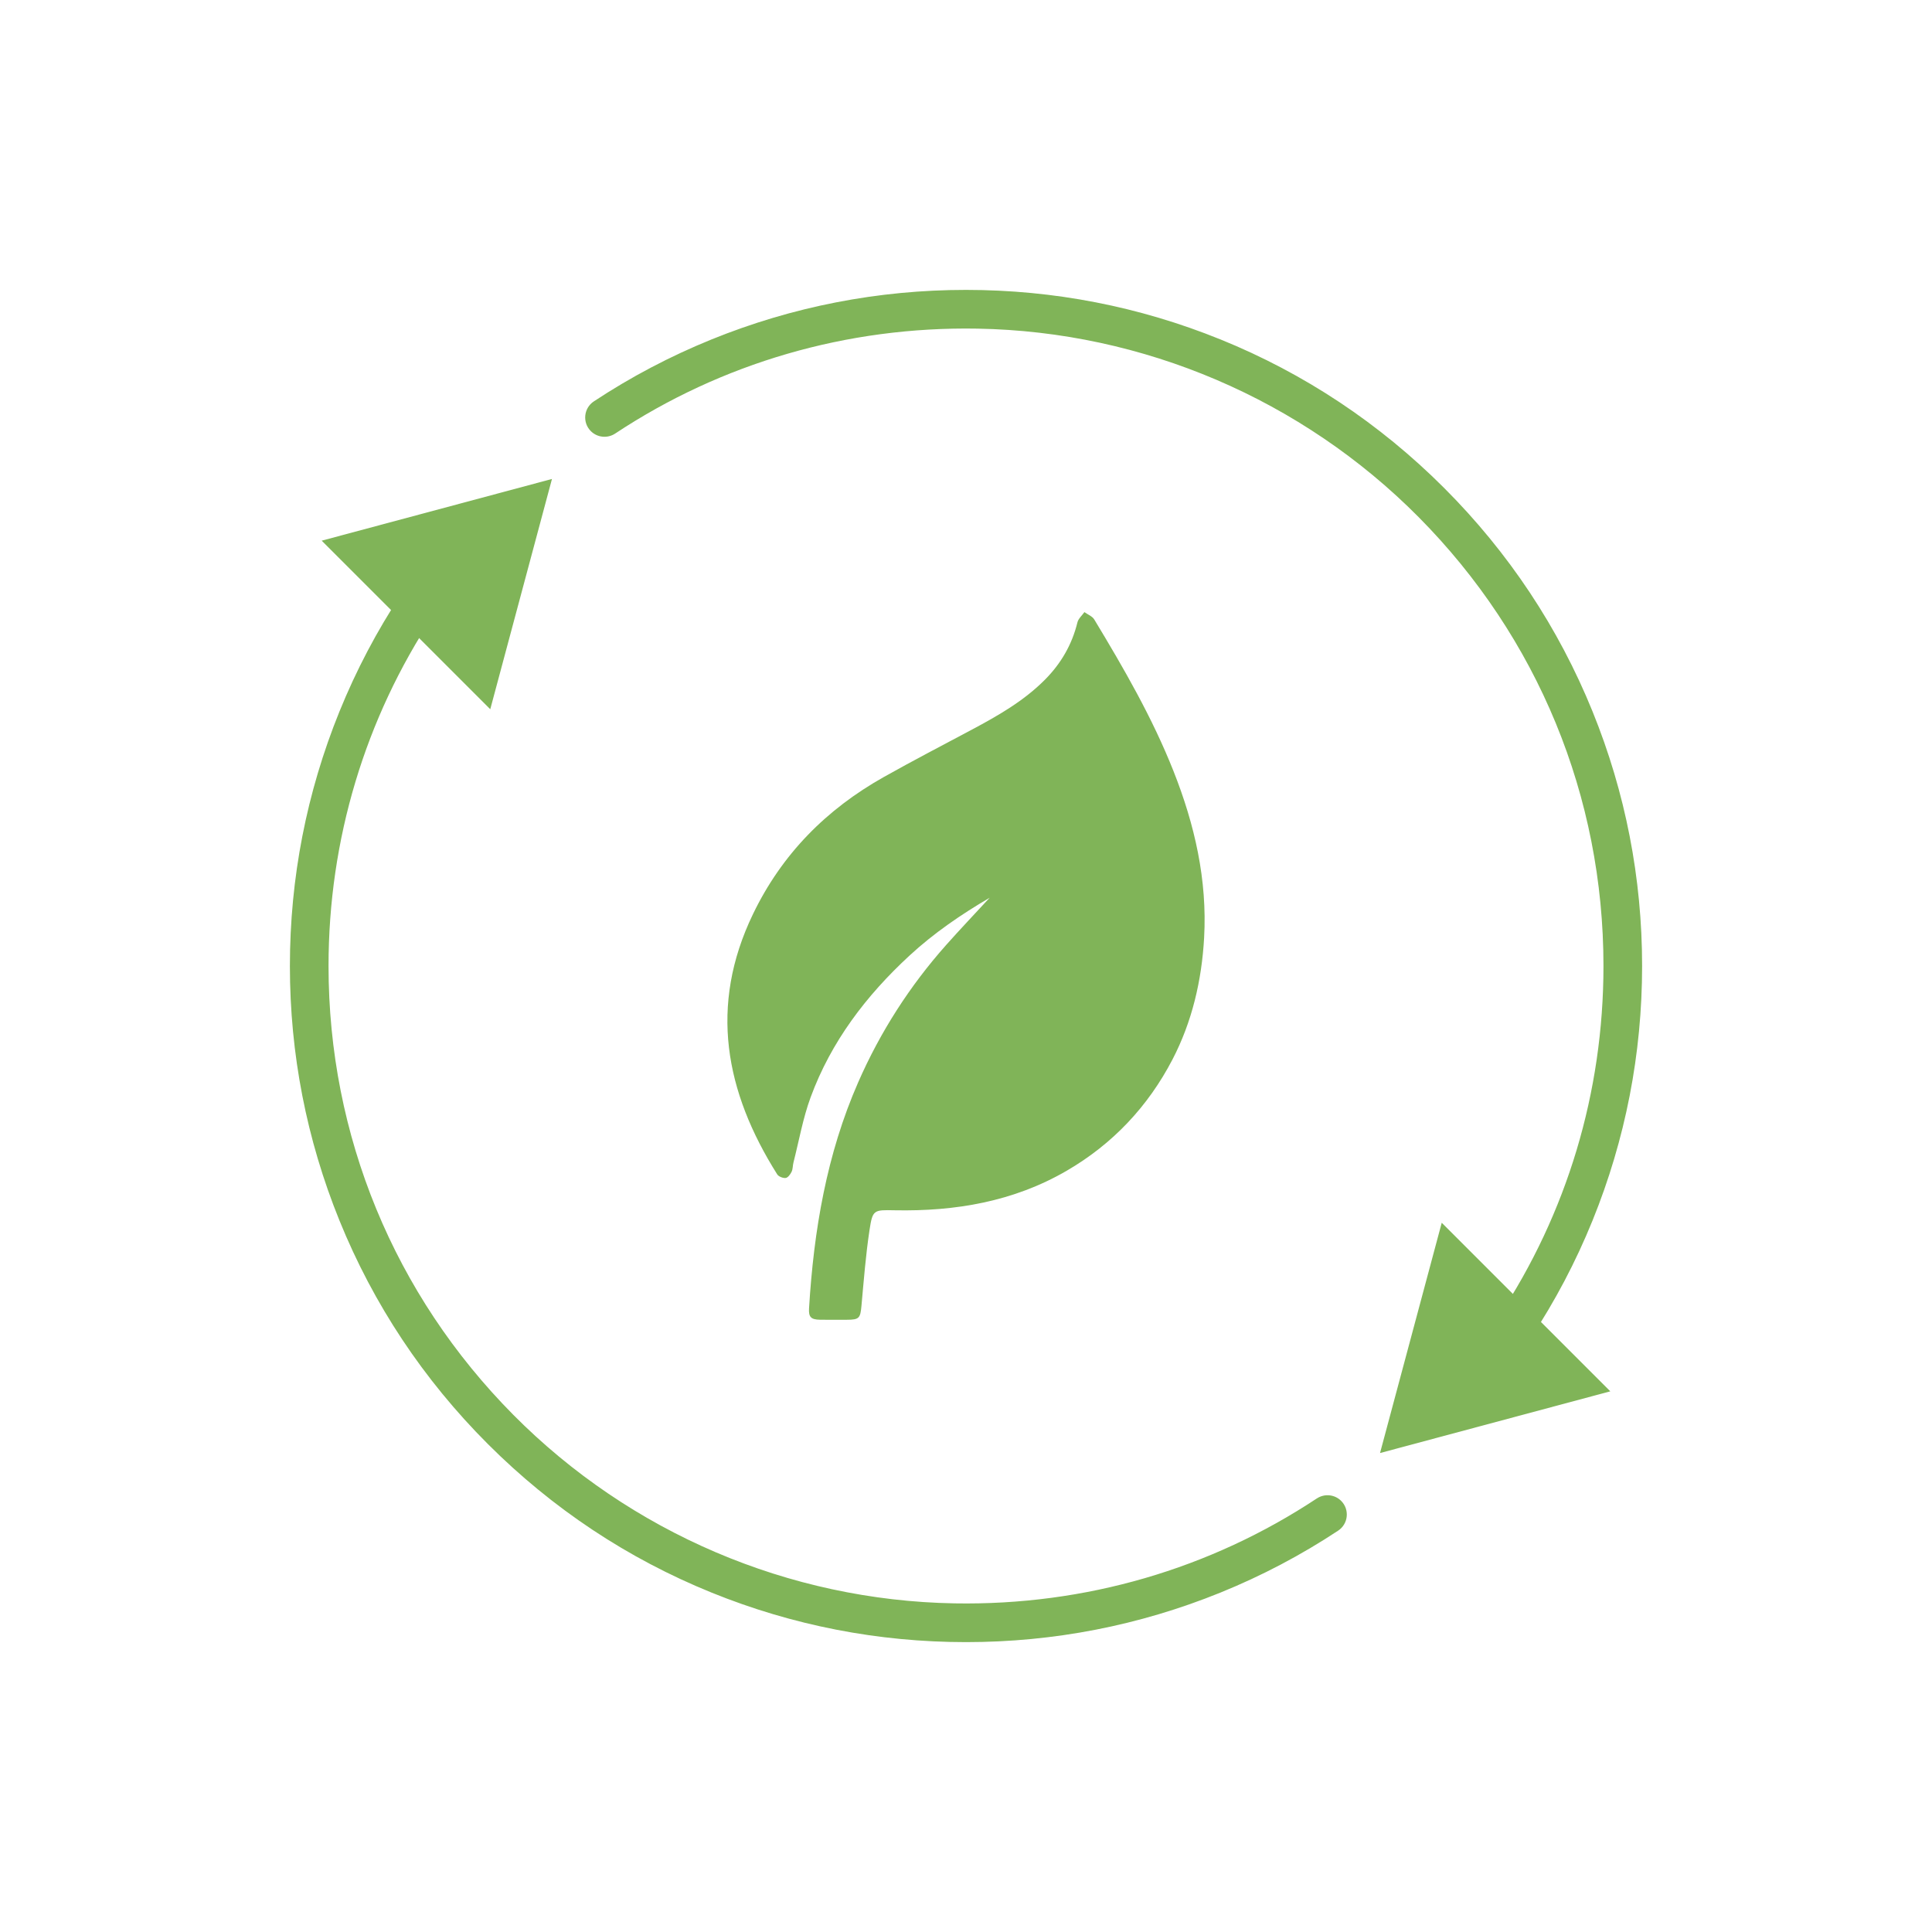
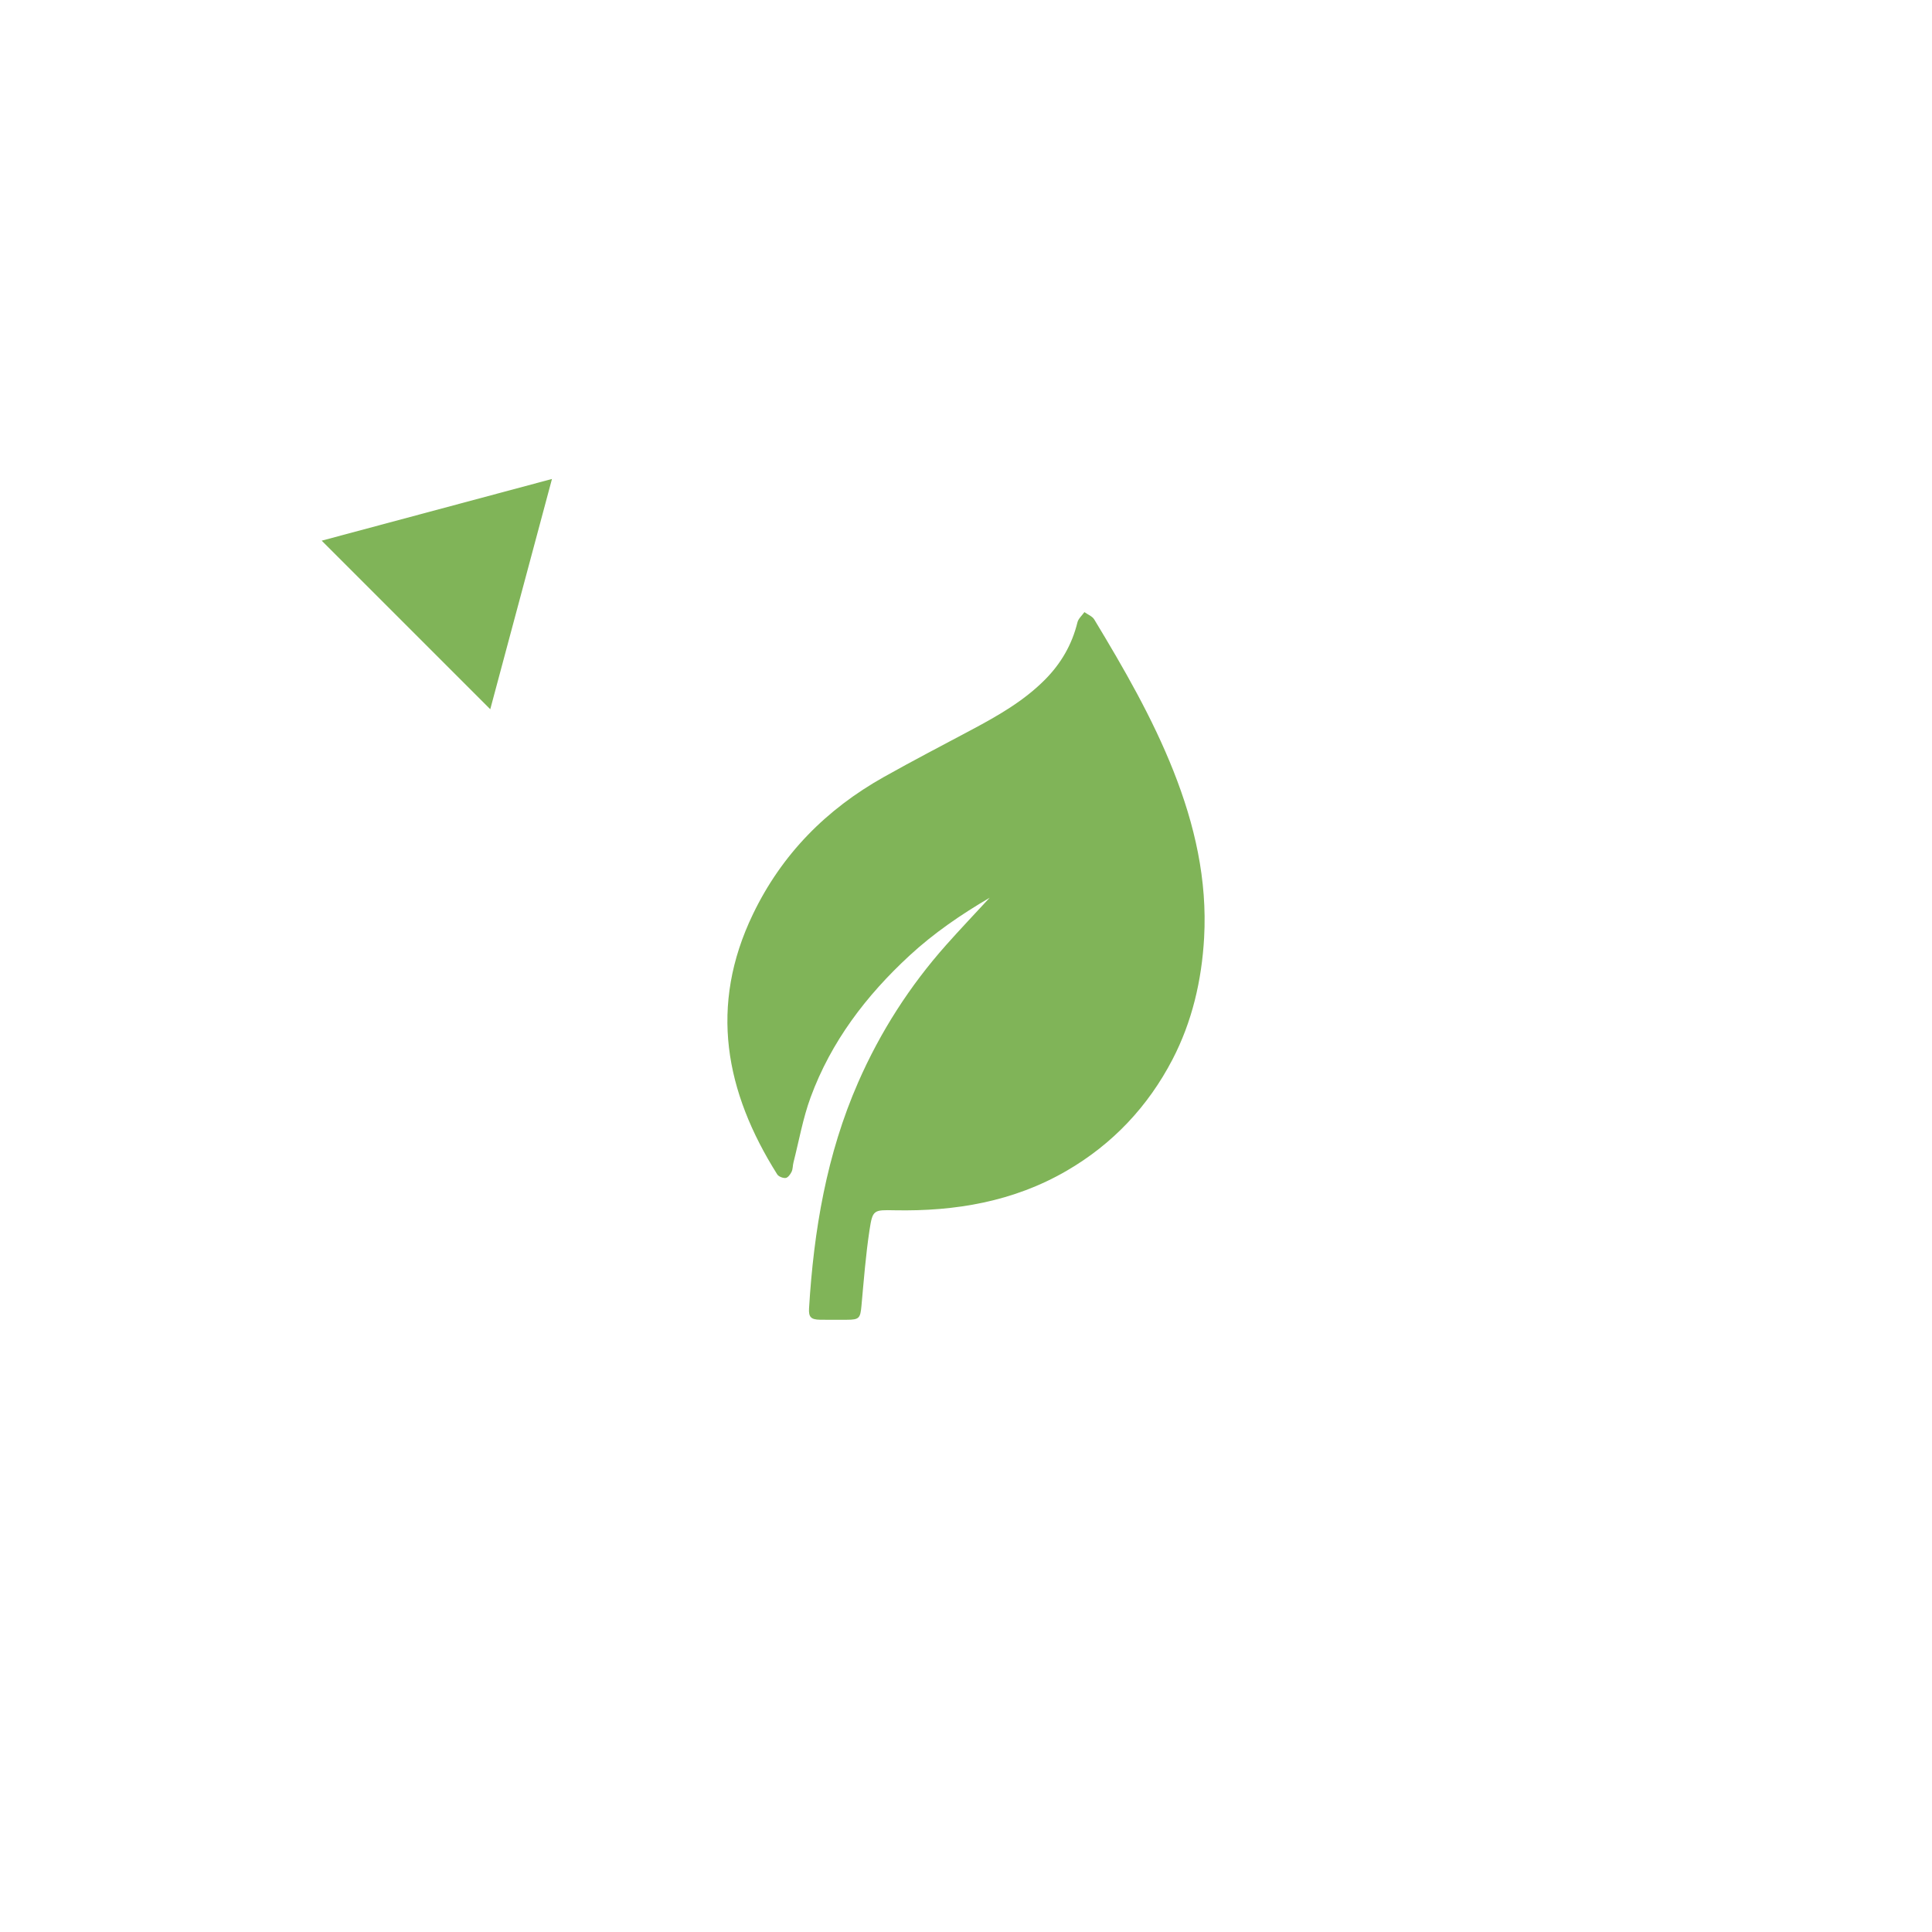
<svg xmlns="http://www.w3.org/2000/svg" id="Layer_1" viewBox="0 0 1000 1000">
  <defs>
    <style>      .cls-1 {        fill: #80b458;      }    </style>
  </defs>
  <g>
    <g>
-       <path class="cls-1" d="M631.68,175.68c-41.93-17-86.23-25.63-131.68-25.63-45.45,0-89.75,8.62-131.68,25.63-21.45,8.7-41.8,19.43-60.94,32.07-5.28,3.49-6.03,10.94-1.56,15.41h0c3.36,3.36,8.62,3.87,12.59,1.25,55.04-36.43,119.84-55.49,187.54-54.31,85.81,1.5,167.89,36.63,228.33,97.56,61.7,62.21,95.67,144.66,95.67,232.33,0,65.54-18.99,128.16-54.36,181.59-2.63,3.97-2.12,9.23,1.25,12.59h0c4.47,4.47,11.92,3.72,15.41-1.56,12.65-19.14,23.37-39.49,32.07-60.94,17-41.93,25.63-86.23,25.63-131.68,0-45.45-8.62-89.75-25.63-131.68-17.61-43.42-43.47-82.37-76.87-115.77-33.4-33.4-72.35-59.27-115.77-76.87Z" />
-       <path class="cls-1" d="M681.59,775.59c-55.04,36.43-119.84,55.49-187.54,54.31-85.81-1.5-167.89-36.63-228.33-97.56-61.7-62.21-95.67-144.66-95.67-232.33,0-65.54,18.99-128.16,54.36-181.59,2.63-3.97,2.12-9.23-1.25-12.59h0c-4.47-4.47-11.92-3.72-15.41,1.56-12.65,19.14-23.37,39.49-32.07,60.94-17,41.93-25.63,86.23-25.63,131.68,0,45.45,8.62,89.75,25.63,131.68,17.61,43.42,43.47,82.37,76.87,115.77s72.35,59.27,115.77,76.87c41.93,17,86.23,25.63,131.68,25.63,45.45,0,89.75-8.62,131.68-25.63,21.45-8.7,41.8-19.43,60.94-32.07,5.28-3.49,6.03-10.94,1.56-15.41h0c-3.36-3.36-8.62-3.87-12.59-1.25Z" />
-     </g>
+       </g>
    <g>
      <polygon class="cls-1" points="285.7 247.91 166.51 279.85 253.76 367.1 285.7 247.91" />
-       <polygon class="cls-1" points="714.3 752.09 833.49 720.15 746.24 632.9 714.3 752.09" />
    </g>
  </g>
  <path class="cls-1" d="M512.3,464.64c-14.81,8.68-28.87,18.27-41.49,29.92-22.47,20.74-40.62,44.54-51.23,73.39-4,10.88-6.01,22.49-8.89,33.78-.4,1.57-.28,3.35-.95,4.76-.63,1.32-1.9,3.07-3.06,3.22-1.4.18-3.67-.71-4.4-1.87-26.94-42.76-35.45-87.17-12.53-134.72,14.97-31.06,37.96-54.23,67.73-70.95,15.02-8.44,30.31-16.39,45.52-24.49,13.56-7.23,26.87-14.82,37.83-25.84,8.31-8.36,14.04-18.17,16.85-29.71.47-1.94,2.37-3.54,3.61-5.3,1.73,1.25,4.07,2.12,5.09,3.8,15.31,25.33,30.11,50.93,41.04,78.55,10.96,27.69,17.5,56.23,15.83,86.19-1.23,22.06-6.21,43.46-16.38,63.02-12.63,24.28-30.93,43.77-54.82,57.63-27.52,15.96-57.56,21.02-88.89,20.42-10.93-.21-11.49-.36-13.1,10.25-1.97,12.99-2.97,26.13-4.17,39.22-.59,6.4-1.16,7.18-7.6,7.2-4.61.01-9.23.06-13.84-.02-4.67-.08-5.96-1.37-5.69-5.85,2.44-40.36,9.1-79.83,25.47-117.12,11.42-26.03,26.61-49.74,45.5-71,7.37-8.3,15.04-16.34,22.57-24.5Z" />
</svg>